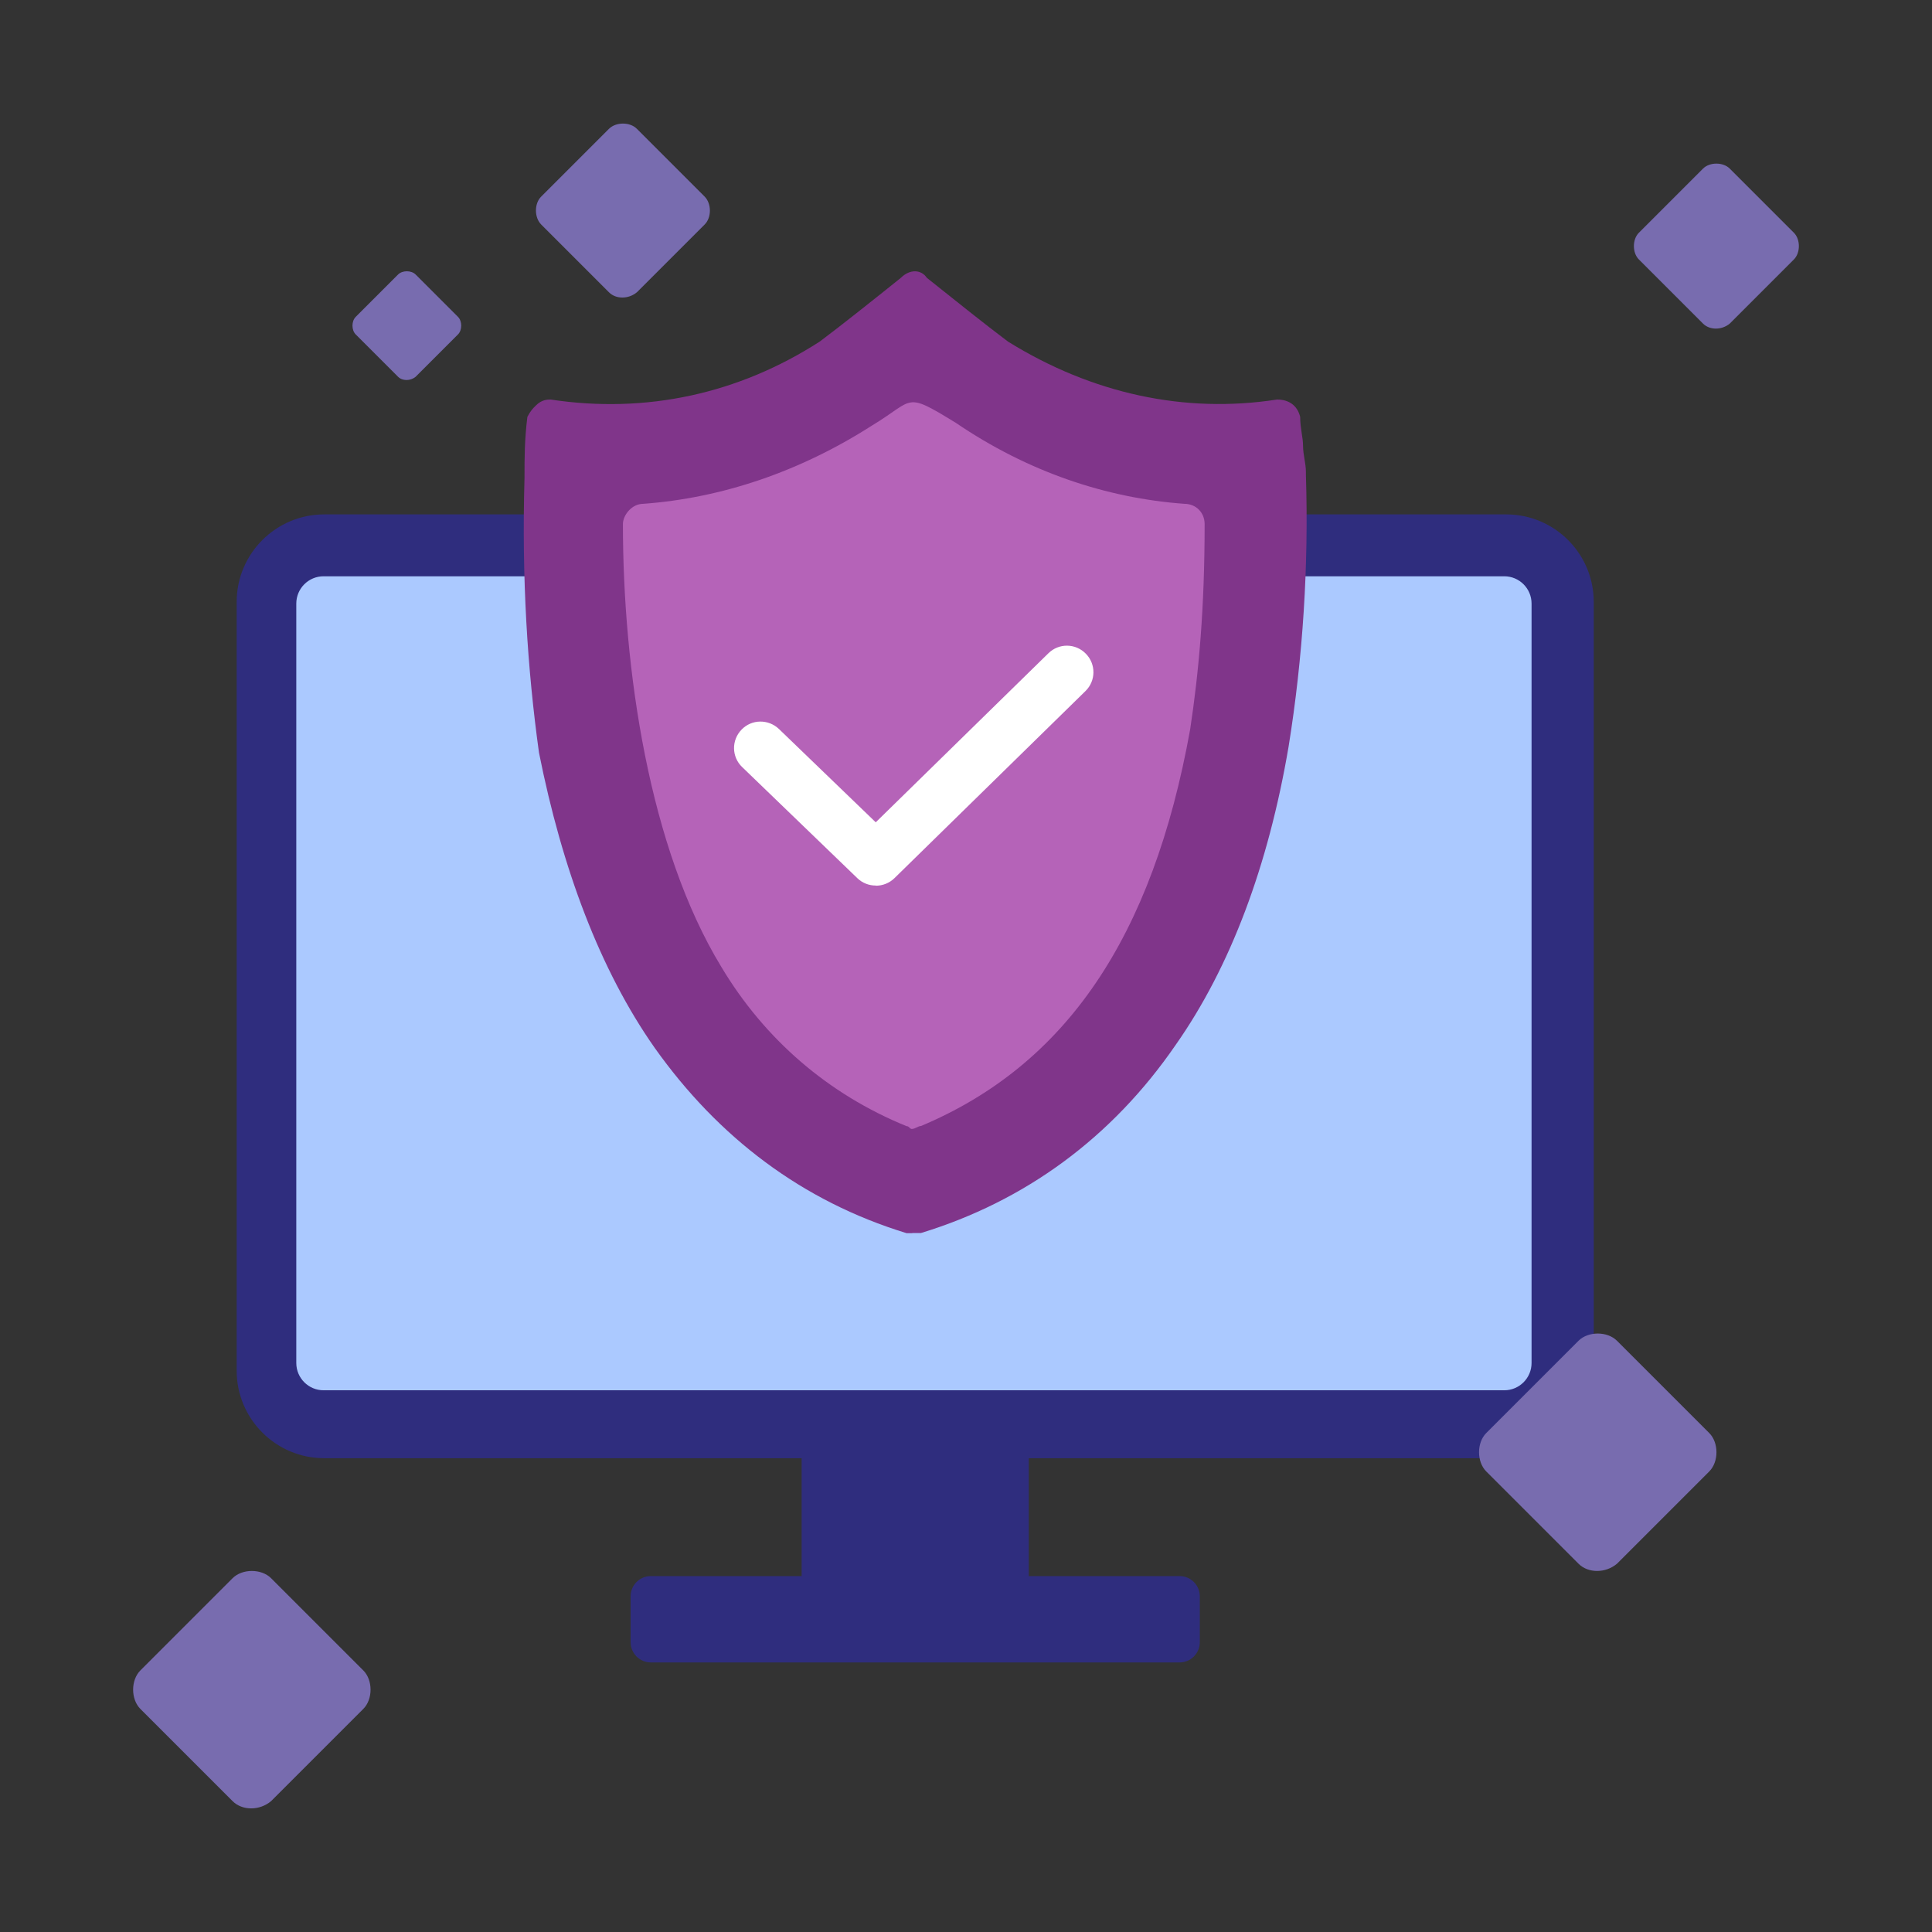
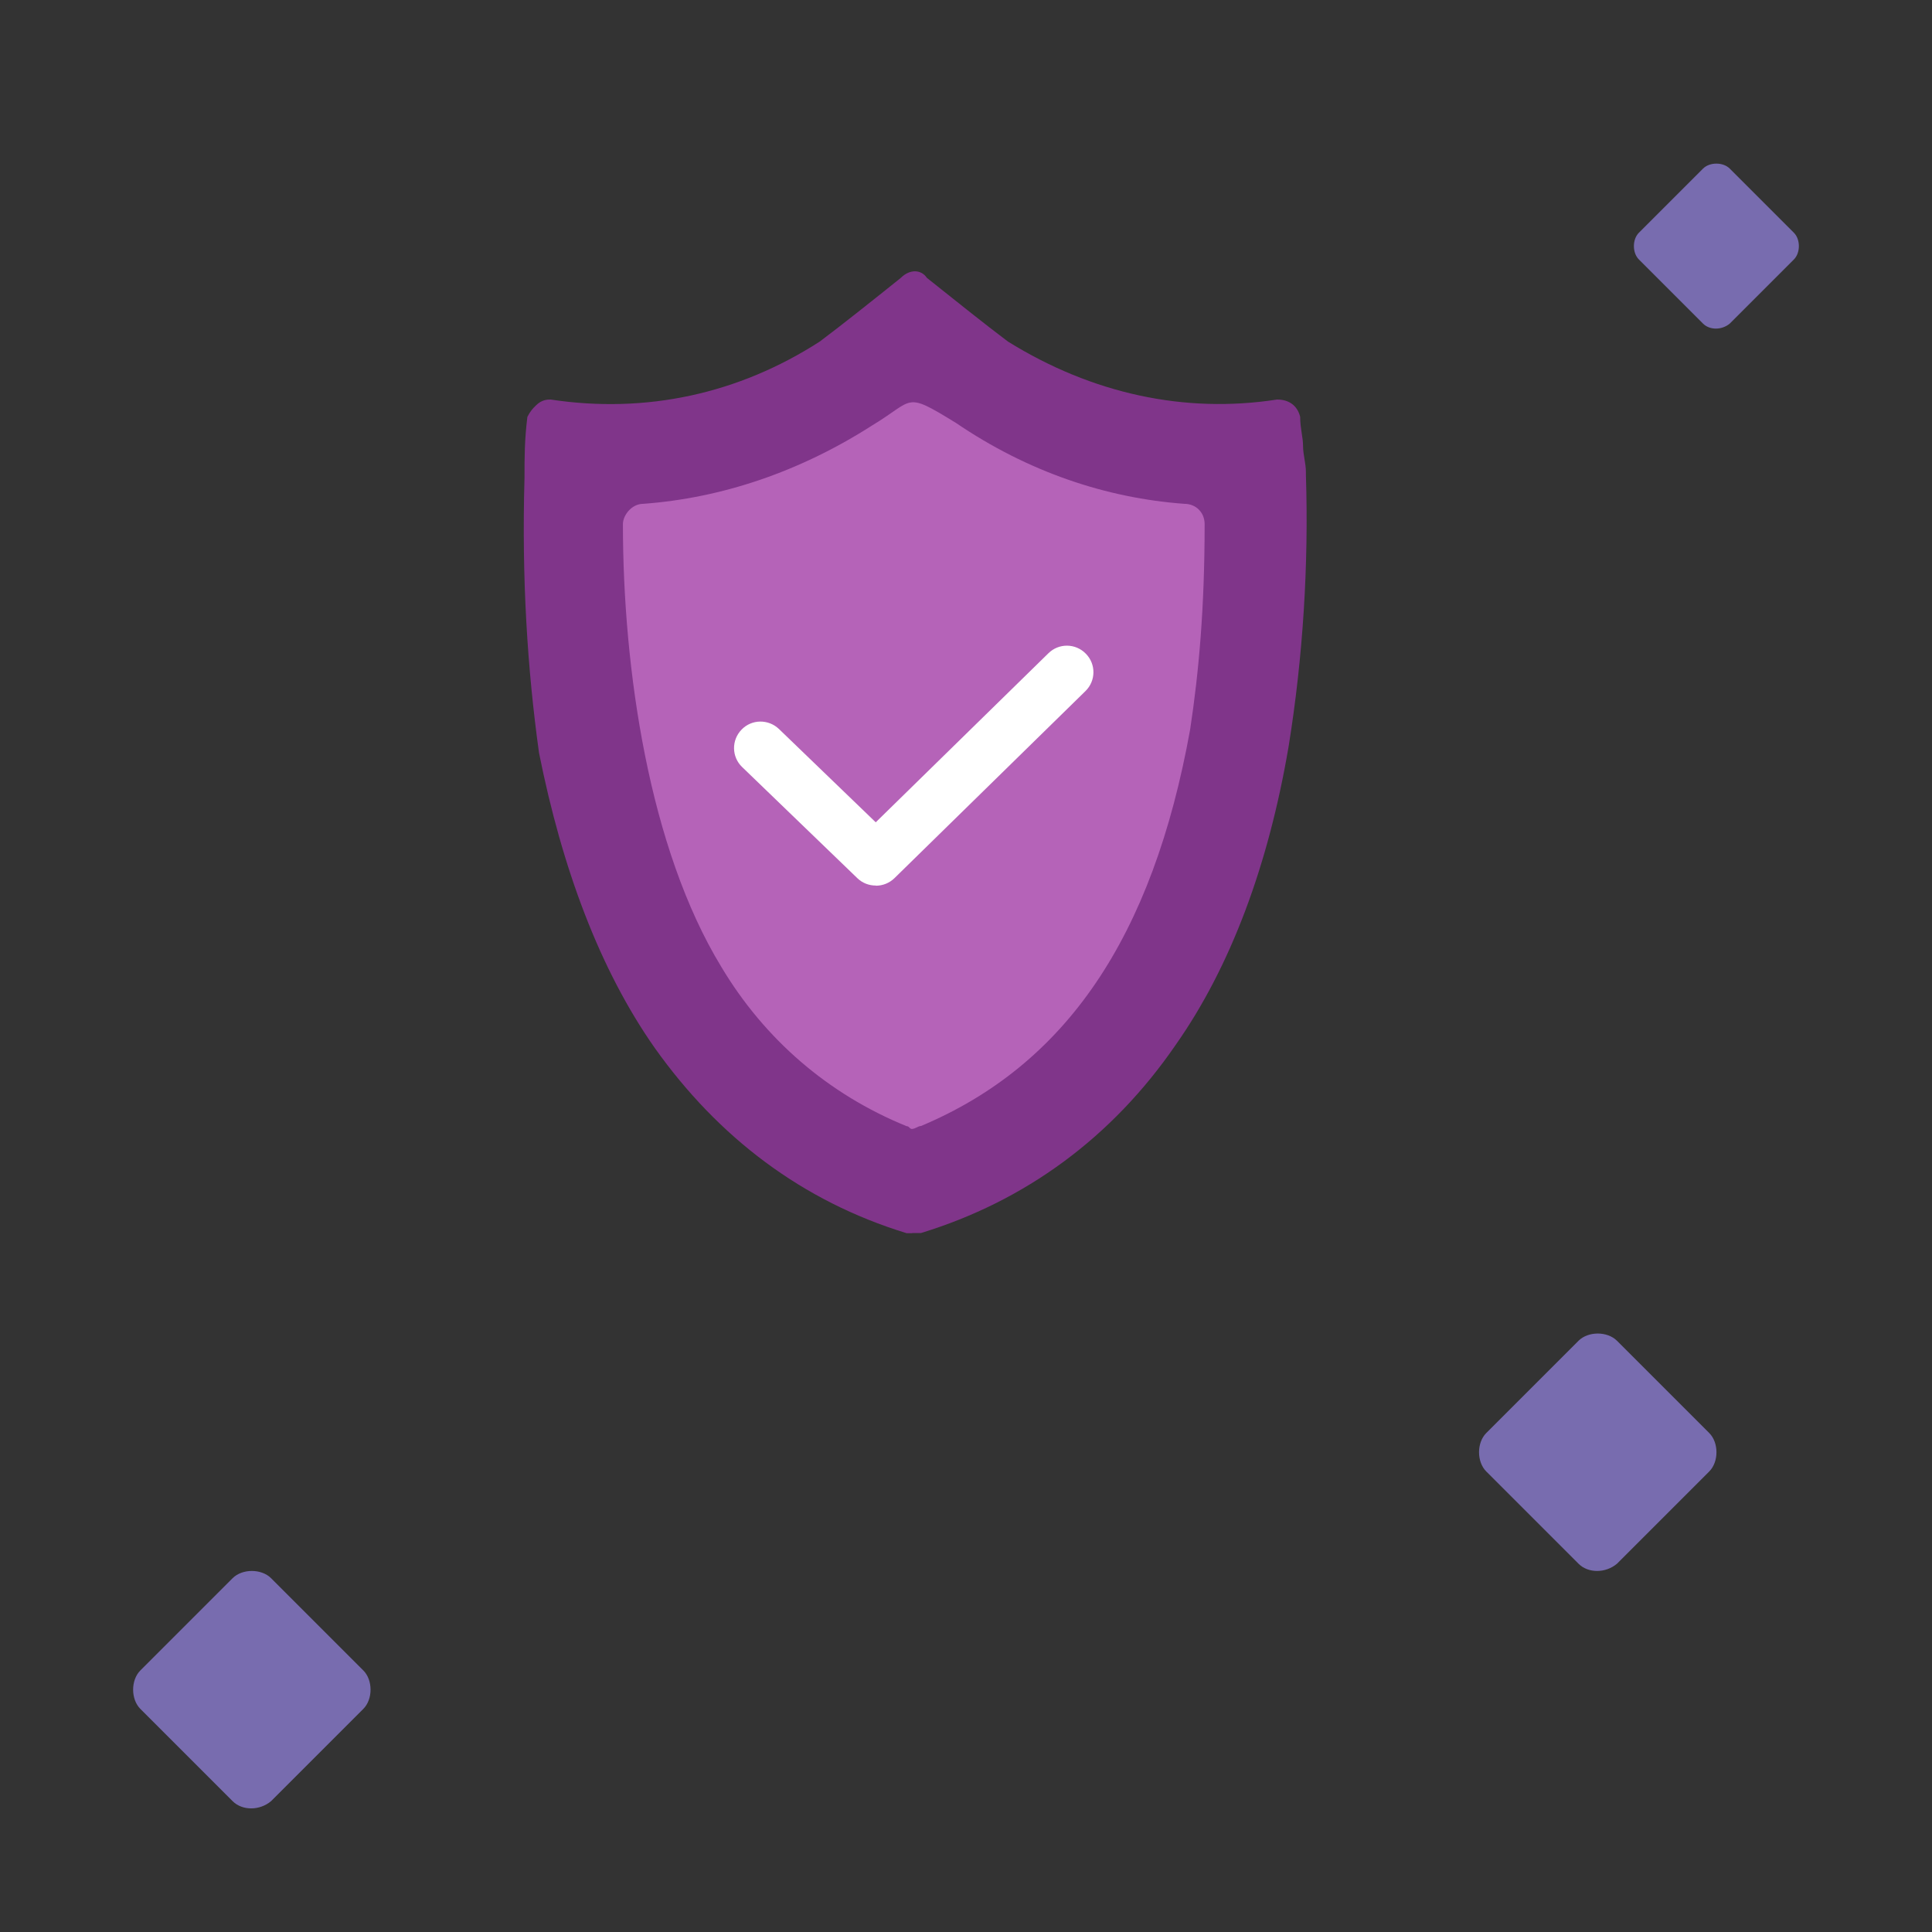
<svg xmlns="http://www.w3.org/2000/svg" id="Calque_1" data-name="Calque 1" viewBox="0 0 128 128">
  <rect x="0" y="0" width="128" height="128" fill="#333333" stroke="none" />
  <defs>
    <style>
      .cls-1 {
        fill: #2f2d7e;
      }

      .cls-1, .cls-2, .cls-3, .cls-4, .cls-5, .cls-6 {
        stroke-width: 0px;
      }

      .cls-2 {
        fill: #786caf;
      }

      .cls-3 {
        fill: #80358a;
      }

      .cls-3, .cls-4 {
        fill-rule: evenodd;
      }

      .cls-4 {
        fill: #b563b8;
      }

      .cls-5 {
        fill: #abc9ff;
      }

      .cls-6 {
        fill: #fff;
      }
    </style>
  </defs>
  <g id="Layer_1" data-name="Layer 1">
    <g id="_540586336" data-name=" 540586336">
      <g>
-         <path class="cls-5" d="M99.67,93.17H21.59c-1.36,0-2.47-1.11-2.47-2.47v-50.7c0-1.36,1.11-2.47,2.47-2.47h78.07c1.36,0,2.47,1.11,2.47,2.47v50.7c0,1.36-1.11,2.47-2.47,2.47h.01Z" />
-         <path class="cls-1" d="M99.78,34.08H21.48c-3.2,0-5.8,2.6-5.8,5.8v50.93c0,3.2,2.6,5.8,5.8,5.8h31.63v7.81h-9.99c-.74,0-1.34.6-1.34,1.34v3.04c0,.74.6,1.34,1.34,1.34h35.03c.74,0,1.34-.6,1.34-1.34v-3.04c0-.74-.6-1.34-1.34-1.34h-9.99v-7.81h31.63c3.2,0,5.8-2.6,5.8-5.8v-50.93c0-3.2-2.6-5.8-5.8-5.8h0ZM101.47,90.3c0,1-.81,1.81-1.81,1.81H21.44c-1,0-1.81-.81-1.81-1.81v-50.31c0-1,.81-1.81,1.81-1.81h78.22c1,0,1.81.81,1.81,1.81v50.31Z" />
-       </g>
+         </g>
      <g>
        <path class="cls-3" d="M60.44,81.7h-.38c-6.9-2.11-12.46-6.33-16.68-12.27-3.64-5.18-6.14-11.89-7.67-19.56-.77-5.56-1.15-11.51-.96-18.22,0-1.34,0-2.49.19-4.03.19-.38.38-.58.58-.77.38-.38.77-.38.96-.38,6.33.96,12.46-.38,17.83-3.84,1.53-1.15,3.45-2.68,5.37-4.22.58-.58,1.34-.58,1.73,0,1.92,1.53,3.84,3.07,5.37,4.22,5.56,3.45,11.7,4.79,17.83,3.84.77,0,1.34.38,1.53,1.15,0,.77.19,1.34.19,1.92s.19,1.15.19,1.73v.19c.19,5.94-.19,12.08-1.15,18.02-1.34,7.86-3.84,14.57-7.48,19.75-4.22,6.14-9.97,10.35-16.87,12.46h-.58,0Z" />
        <path class="cls-4" d="M60.44,74.8c-.19,0-.19-.19-.38-.19-5.18-2.11-9.4-5.75-12.27-10.55-4.79-7.86-6.52-19.75-6.52-29.34,0-.58.58-1.34,1.34-1.34,5.18-.38,10.35-2.11,15.15-5.18,2.88-1.73,2.11-2.3,5.56-.19,4.79,3.26,9.97,4.99,15.15,5.37.77,0,1.34.58,1.34,1.34,0,5.56-.38,9.78-.96,13.61-2.49,13.81-8.25,22.24-17.83,26.27-.19,0-.38.19-.58.19h0Z" />
        <path class="cls-6" d="M58.02,58.67c-.44,0-.88-.16-1.22-.49l-7.63-7.36c-.7-.67-.72-1.78-.04-2.48.67-.7,1.78-.71,2.48-.04l6.41,6.18,11.44-11.2c.69-.68,1.8-.67,2.48.03.68.69.67,1.8-.03,2.48l-12.65,12.39c-.34.33-.78.5-1.23.5h0Z" />
      </g>
    </g>
  </g>
  <path class="cls-2" d="M112.83,21.44l-4.25-4.25c-.44-.44-.44-1.33,0-1.77l4.25-4.25c.44-.44,1.33-.44,1.77,0l4.25,4.25c.44.44.44,1.33,0,1.77l-4.25,4.25c-.53.44-1.33.44-1.77,0h0Z" />
-   <path class="cls-2" d="M26.37,24.96l-2.8-2.8c-.29-.29-.29-.88,0-1.17l2.8-2.8c.29-.29.88-.29,1.17,0l2.8,2.8c.29.29.29.88,0,1.17l-2.8,2.8c-.35.29-.88.29-1.17,0h0Z" />
-   <path class="cls-2" d="M40.34,19.36l-4.48-4.48c-.47-.47-.47-1.4,0-1.86l4.48-4.48c.47-.47,1.4-.47,1.86,0l4.48,4.48c.47.47.47,1.4,0,1.86l-4.48,4.48c-.56.47-1.4.47-1.86,0h0Z" />
  <path class="cls-2" d="M15.41,119.33l-6.11-6.11c-.64-.64-.64-1.91,0-2.55l6.11-6.11c.64-.64,1.91-.64,2.55,0l6.11,6.11c.64.64.64,1.91,0,2.55l-6.11,6.11c-.76.64-1.91.64-2.55,0h0Z" />
  <path class="cls-2" d="M104.58,103.6l-6.11-6.11c-.64-.64-.64-1.91,0-2.55l6.11-6.11c.64-.64,1.91-.64,2.55,0l6.11,6.11c.64.64.64,1.91,0,2.55l-6.11,6.11c-.76.64-1.91.64-2.55,0h0Z" />
</svg>